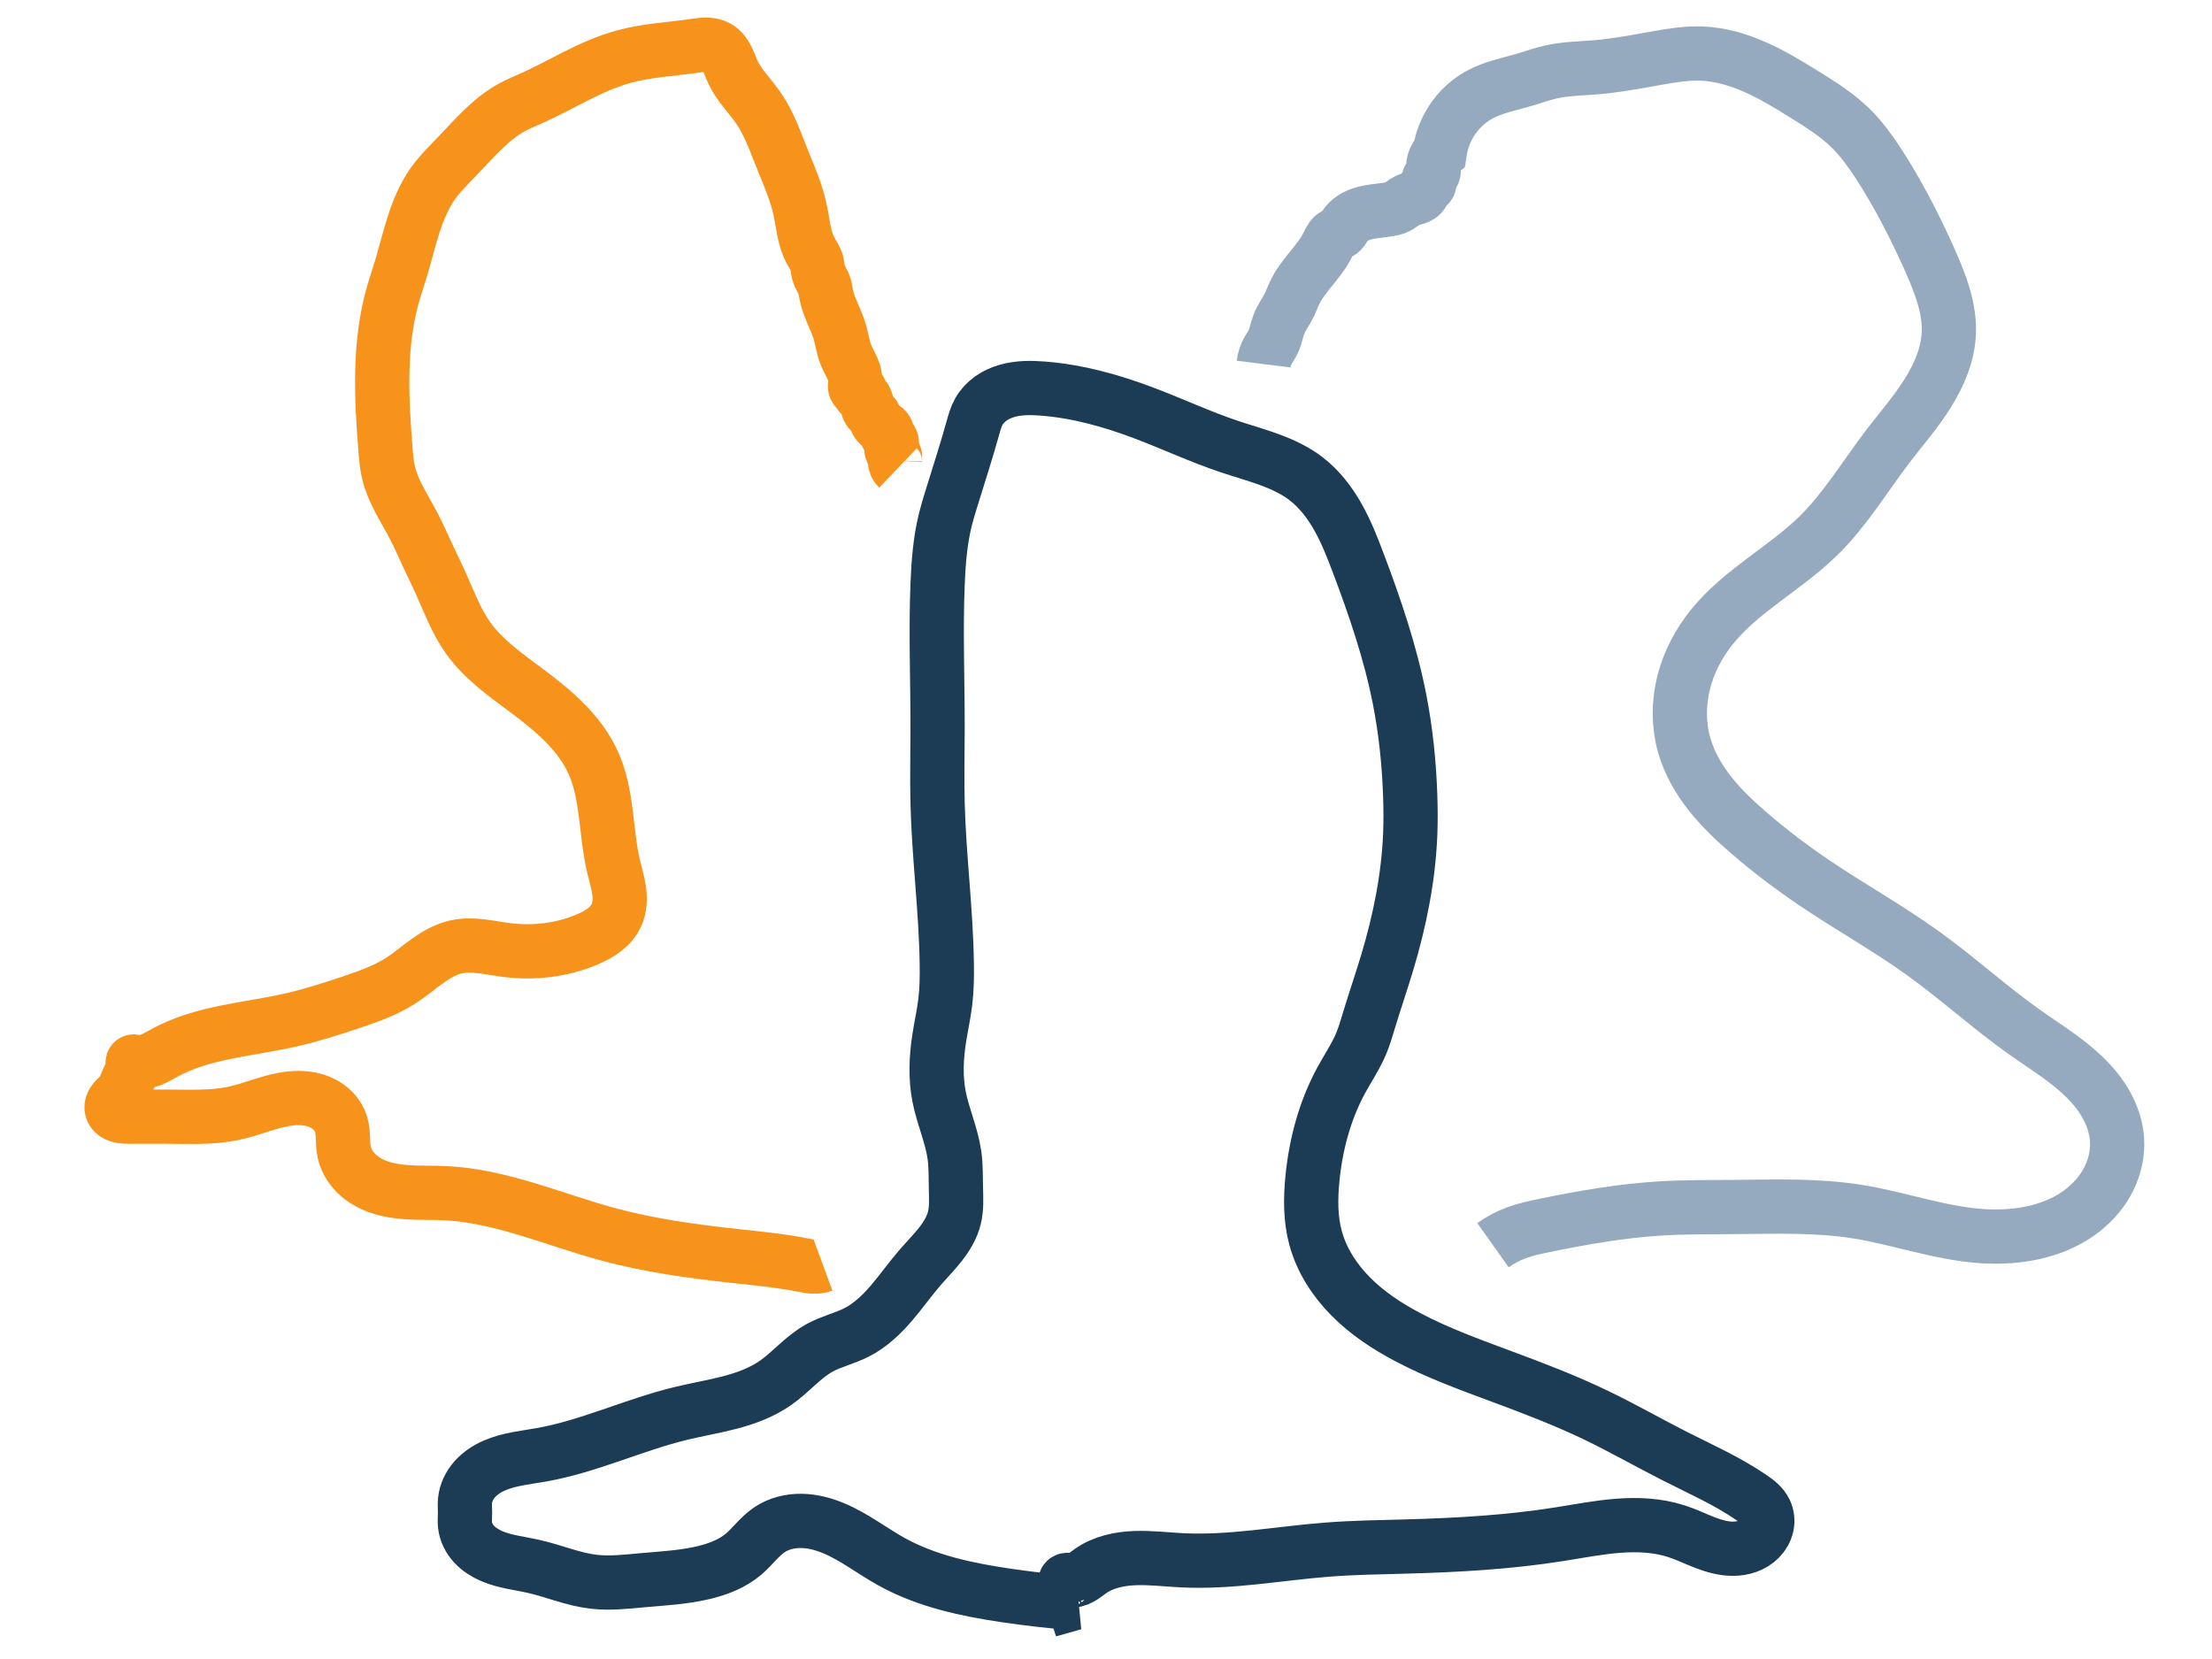
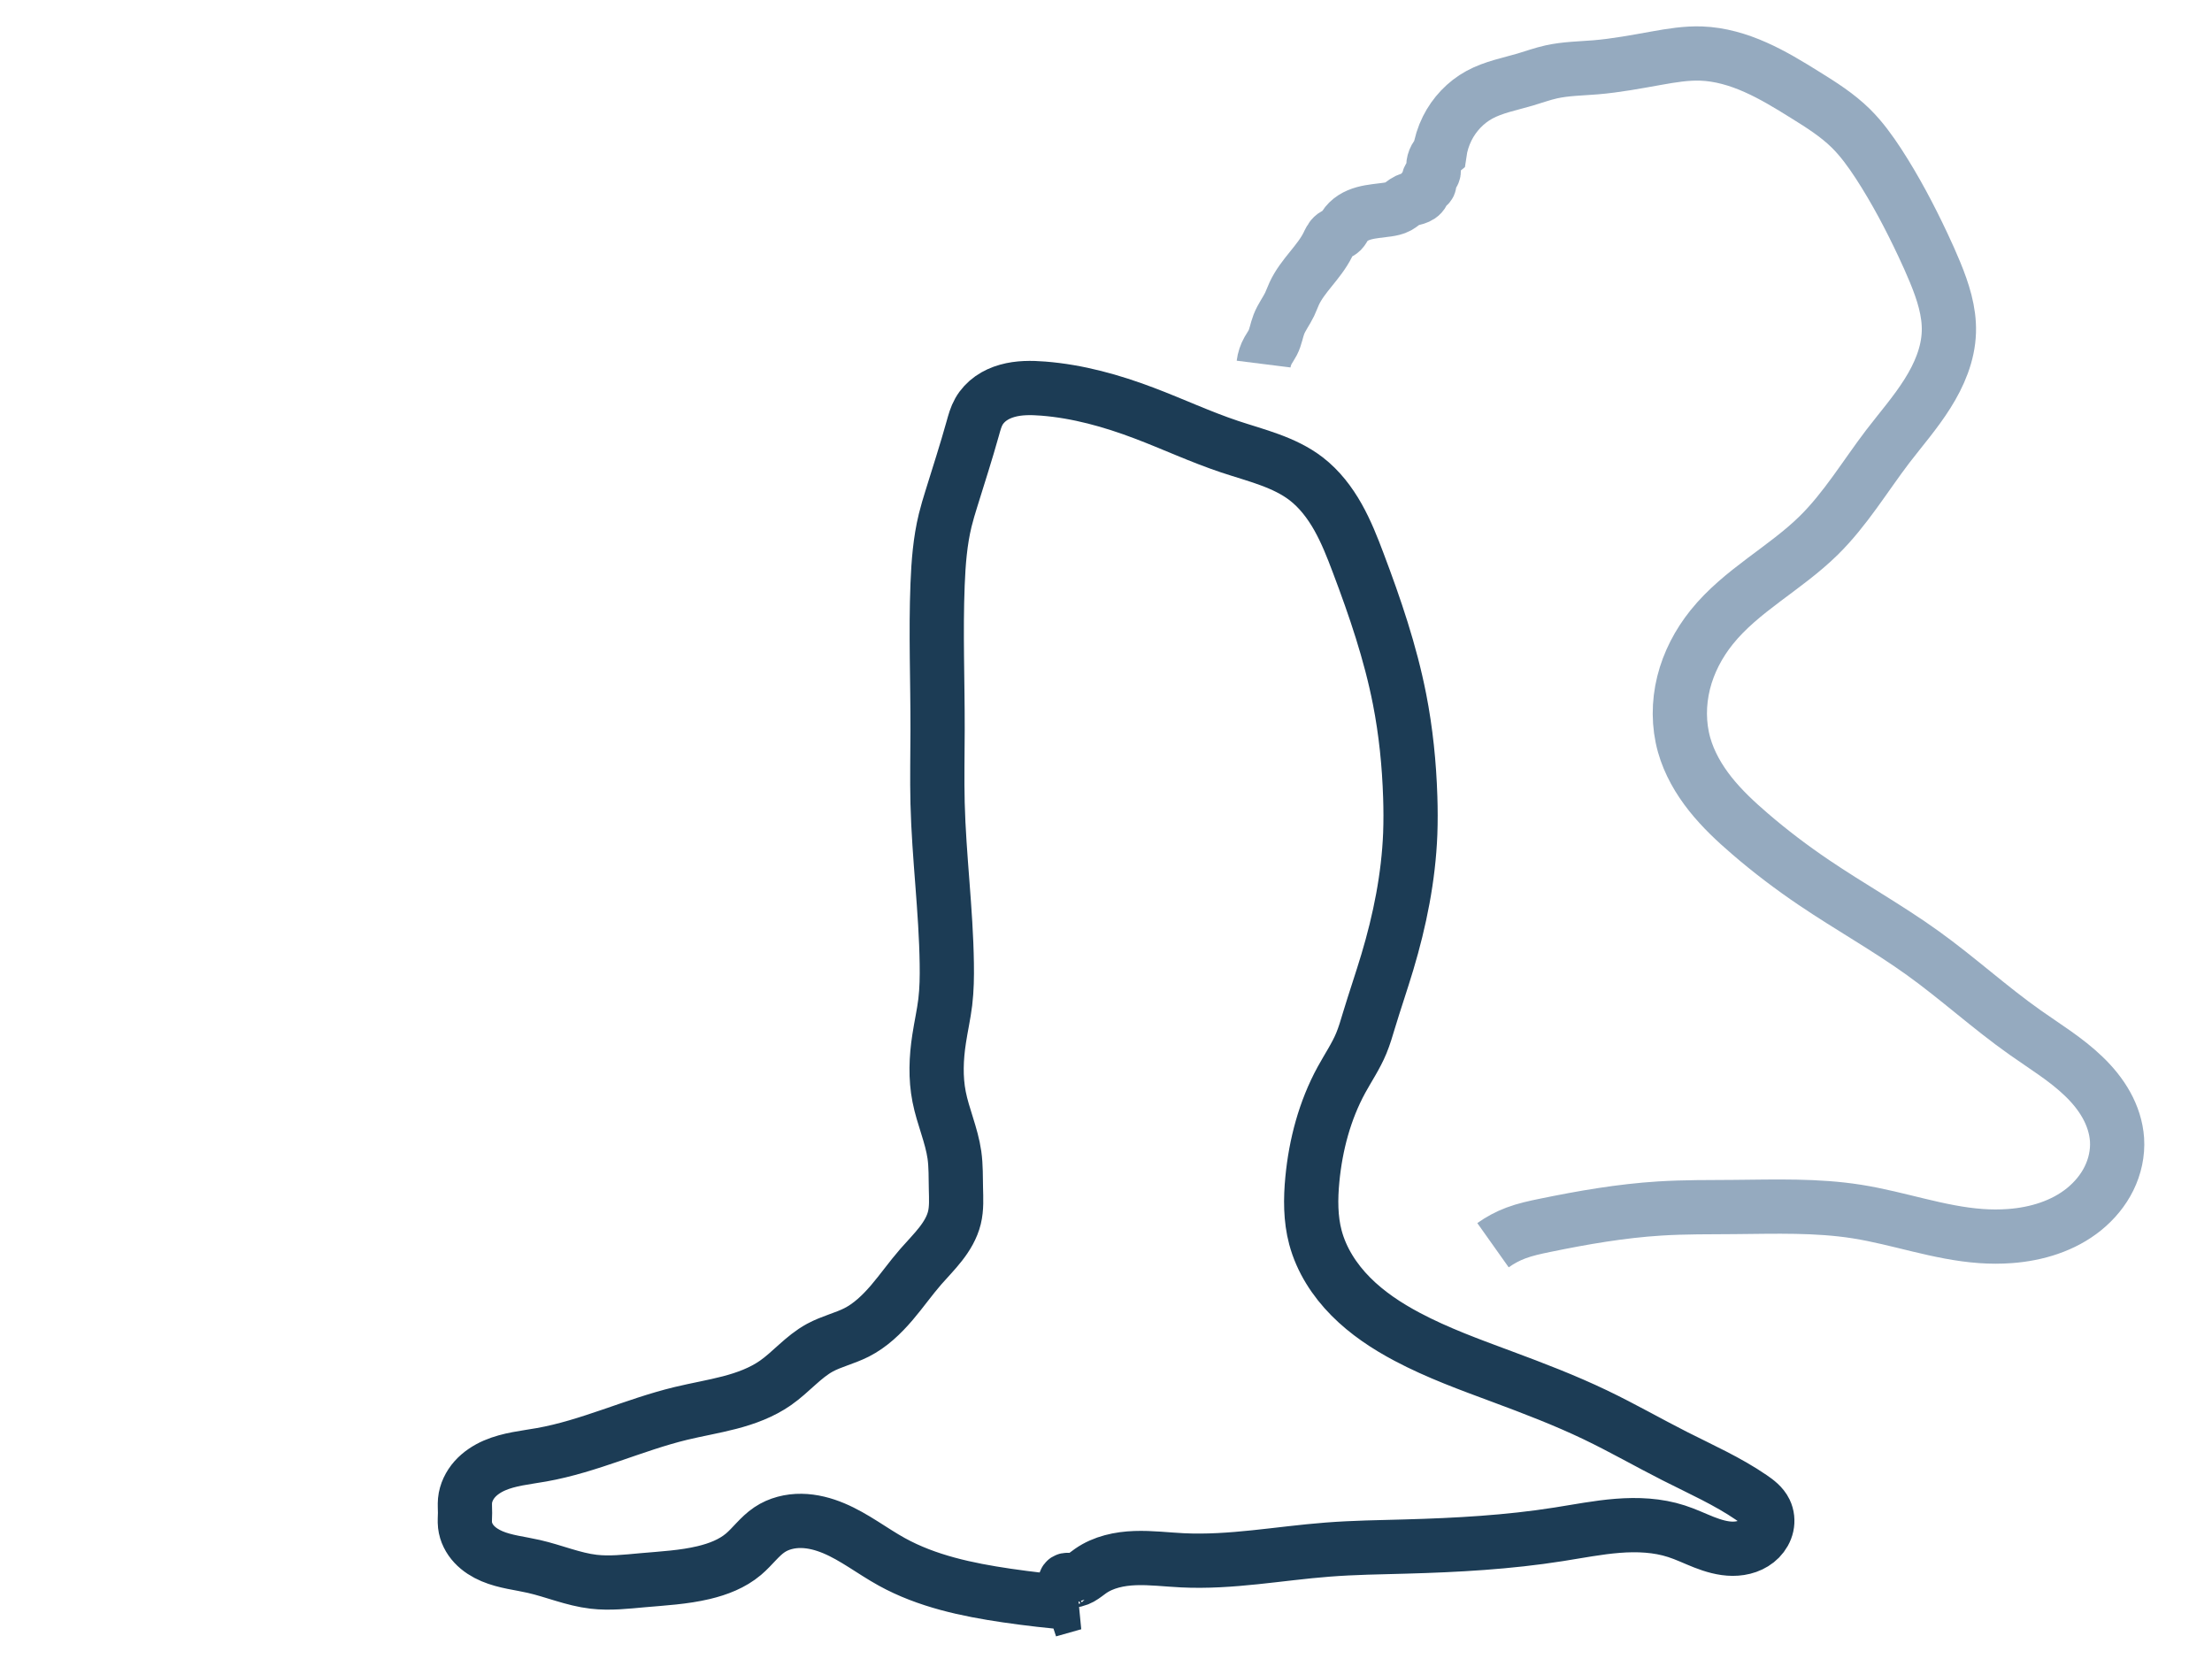
<svg xmlns="http://www.w3.org/2000/svg" xmlns:ns1="http://sodipodi.sourceforge.net/DTD/sodipodi-0.dtd" xmlns:ns2="http://www.inkscape.org/namespaces/inkscape" width="44px" height="33px" viewBox="0 0 44 33" version="1.1" id="svg2" ns1:docname="crowdfunding.svg" ns2:version="1.3.2 (091e20e, 2023-11-25, custom)">
  <ns1:namedview id="namedview2" pagecolor="#ffffff" bordercolor="#000000" borderopacity="0.25" ns2:showpageshadow="2" ns2:pageopacity="0.0" ns2:pagecheckerboard="0" ns2:deskcolor="#d1d1d1" ns2:zoom="32.863636" ns2:cx="22" ns2:cy="16.507607" ns2:window-width="2560" ns2:window-height="1369" ns2:window-x="-8" ns2:window-y="-8" ns2:window-maximized="1" ns2:current-layer="svg2" />
  <title id="title1">Crowdfunding icon</title>
  <desc id="desc1">Created with Sketch.</desc>
  <defs id="defs1">
    <ns2:path-effect effect="spiro" id="path-effect5" is_visible="true" lpeversion="1" />
    <ns2:path-effect effect="spiro" id="path-effect4" is_visible="true" lpeversion="1" />
    <ns2:path-effect effect="spiro" id="path-effect3" is_visible="true" lpeversion="1" />
  </defs>
  <path style="fill:none;fill-opacity:0.502;stroke:#1c3c55;stroke-width:1.079;stroke-opacity:1" d="m 21.361,31.889 c -0.448,-0.036 -0.894,-0.087 -1.339,-0.152 -0.789,-0.116 -1.584,-0.284 -2.282,-0.669 -0.39,-0.215 -0.744,-0.496 -1.154,-0.668 -0.205,-0.086 -0.424,-0.144 -0.647,-0.147 -0.222,-0.003 -0.449,0.052 -0.633,0.176 -0.197,0.132 -0.336,0.334 -0.517,0.487 -0.224,0.189 -0.506,0.297 -0.791,0.365 -0.398,0.095 -0.81,0.116 -1.217,0.152 -0.324,0.029 -0.651,0.068 -0.974,0.03 -0.406,-0.047 -0.788,-0.213 -1.187,-0.304 -0.279,-0.064 -0.569,-0.091 -0.833,-0.203 -0.132,-0.056 -0.256,-0.133 -0.354,-0.238 -0.098,-0.105 -0.167,-0.238 -0.183,-0.381 -0.009,-0.081 -3.324e-4,-0.162 0,-0.243 3.323e-4,-0.081 -0.007,-0.163 0,-0.243 0.015,-0.159 0.09,-0.31 0.196,-0.429 0.107,-0.119 0.244,-0.208 0.391,-0.272 0.294,-0.127 0.619,-0.156 0.934,-0.212 0.949,-0.168 1.833,-0.595 2.769,-0.822 0.323,-0.078 0.652,-0.133 0.974,-0.217 0.322,-0.084 0.64,-0.201 0.912,-0.391 0.308,-0.215 0.552,-0.52 0.882,-0.7 0.232,-0.126 0.495,-0.185 0.73,-0.304 0.274,-0.139 0.5,-0.357 0.7,-0.59 0.2,-0.234 0.376,-0.486 0.578,-0.718 0.131,-0.15 0.272,-0.292 0.394,-0.449 0.123,-0.157 0.228,-0.332 0.275,-0.525 0.046,-0.188 0.034,-0.385 0.03,-0.578 -0.005,-0.223 9.56e-4,-0.448 -0.03,-0.669 -0.056,-0.395 -0.227,-0.765 -0.304,-1.156 -0.075,-0.38 -0.059,-0.773 0,-1.156 0.037,-0.244 0.092,-0.485 0.122,-0.73 0.03,-0.252 0.034,-0.507 0.03,-0.761 -0.015,-1.067 -0.156,-2.128 -0.183,-3.195 -0.012,-0.487 -8.18e-4,-0.974 0,-1.461 0.002,-0.964 -0.038,-1.928 0,-2.891 0.017,-0.429 0.05,-0.861 0.152,-1.278 0.035,-0.143 0.078,-0.285 0.122,-0.426 0.144,-0.466 0.295,-0.93 0.426,-1.4 0.032,-0.115 0.063,-0.231 0.122,-0.335 0.059,-0.104 0.143,-0.193 0.241,-0.262 0.098,-0.069 0.209,-0.118 0.324,-0.15 0.23,-0.065 0.474,-0.063 0.713,-0.044 0.689,0.054 1.362,0.242 2.008,0.487 0.571,0.216 1.125,0.476 1.704,0.669 0.525,0.175 1.083,0.302 1.521,0.639 0.263,0.203 0.469,0.473 0.632,0.762 0.163,0.29 0.285,0.6 0.402,0.911 0.334,0.883 0.64,1.781 0.822,2.708 0.126,0.641 0.192,1.294 0.213,1.947 0.008,0.243 0.009,0.487 0,0.73 -0.034,0.867 -0.207,1.725 -0.456,2.556 -0.116,0.387 -0.248,0.769 -0.365,1.156 -0.046,0.154 -0.091,0.308 -0.152,0.456 -0.106,0.256 -0.263,0.487 -0.396,0.73 -0.331,0.607 -0.512,1.29 -0.578,1.978 -0.037,0.386 -0.039,0.781 0.061,1.156 0.119,0.446 0.378,0.848 0.703,1.175 0.325,0.328 0.715,0.586 1.123,0.802 0.603,0.32 1.247,0.553 1.887,0.791 0.627,0.233 1.253,0.472 1.856,0.761 0.536,0.257 1.052,0.553 1.582,0.822 0.515,0.261 1.045,0.496 1.521,0.822 0.108,0.074 0.217,0.156 0.274,0.274 0.043,0.088 0.053,0.192 0.032,0.288 -0.021,0.096 -0.072,0.184 -0.141,0.255 -0.069,0.07 -0.155,0.122 -0.248,0.155 -0.093,0.033 -0.191,0.047 -0.289,0.047 -0.196,-6.8e-4 -0.388,-0.059 -0.571,-0.13 -0.183,-0.072 -0.36,-0.158 -0.547,-0.218 -0.375,-0.122 -0.778,-0.139 -1.171,-0.108 -0.393,0.031 -0.782,0.108 -1.172,0.169 -1.006,0.159 -2.025,0.215 -3.043,0.243 -0.518,0.014 -1.036,0.021 -1.552,0.061 -0.964,0.074 -1.925,0.261 -2.891,0.213 -0.312,-0.015 -0.624,-0.055 -0.937,-0.044 -0.313,0.011 -0.632,0.078 -0.889,0.257 -0.066,0.046 -0.126,0.098 -0.196,0.137 -0.035,0.019 -0.072,0.035 -0.111,0.044 -0.039,0.009 -0.08,0.01 -0.119,0.002 -0.01,-0.002 -0.02,-0.005 -0.031,-0.006 -0.01,-9.04e-4 -0.021,4.19e-4 -0.03,0.006 -0.007,0.005 -0.012,0.012 -0.015,0.02 -0.003,0.008 -0.003,0.016 -0.003,0.025 0.002,0.017 0.01,0.032 0.018,0.047 0.06,0.117 0.111,0.24 0.152,0.365 z" id="path3" ns2:path-effect="#path-effect3" ns2:original-d="m 21.360996,31.88935 c -0.474834,0.04031 -0.870101,-0.04053 -1.338866,-0.152144 -1.19982,-0.285671 -1.138367,-0.282799 -2.282158,-0.669433 -0.540558,-0.182724 -1.824043,-0.687825 -2.434301,-0.639004 -0.299236,0.02394 -0.279386,0.308433 -0.517289,0.48686 -0.222259,0.166694 -0.531504,0.294971 -0.791148,0.365146 -0.528668,0.142883 -0.689397,0.123616 -1.217151,0.152143 -0.236946,0.01281 -0.716308,0.05023 -0.973721,0.03043 -0.410347,-0.03157 -0.79133,-0.20544 -1.186722,-0.304288 -0.579447,-0.144861 -1.2353259,-0.107079 -1.3692942,-0.821576 -0.014954,-0.07975 0,-0.162287 0,-0.24343 0,-0.08114 -0.032524,-0.16909 0,-0.243431 0.1756956,-0.40159 1.2508862,-0.812795 1.5214382,-0.912863 0.801057,-0.296281 1.953253,-0.596538 2.769018,-0.821576 0.639479,-0.176408 1.291887,-0.302732 1.886584,-0.608576 0.378643,-0.194731 0.563834,-0.540561 0.882434,-0.699861 0.689459,-0.34473 -0.864417,0.652536 0.730291,-0.304288 0.378422,-0.227054 1.212838,-1.23438 1.278008,-1.308437 0.194553,-0.221083 0.584163,-0.651591 0.669433,-0.973721 0.04938,-0.186557 0.03043,-0.385164 0.03043,-0.578146 0,-0.223375 0.0019,-0.448413 -0.03043,-0.669433 -0.05771,-0.394354 -0.236947,-0.76347 -0.304288,-1.156294 -0.05093,-0.297078 -0.02879,-0.891395 0,-1.156293 0.02667,-0.245343 0.09666,-0.484777 0.121715,-0.73029 0.02576,-0.252465 0.03395,-0.506968 0.03043,-0.76072 -0.01493,-1.074751 -0.13312,-2.123542 -0.182573,-3.19502 -0.02245,-0.486343 0.01058,-0.973836 0,-1.460581 -0.02089,-0.960793 -0.08,-1.930681 0,-2.890733 0.01667,-0.200096 0.07607,-0.948367 0.152144,-1.278009 0.03321,-0.143901 0.08481,-0.283004 0.121715,-0.4260023 0.124104,-0.4809023 0.251508,-0.934402 0.426003,-1.3997234 0.04169,-0.1111609 0.05981,-0.2334149 0.121715,-0.3347164 0.256243,-0.4193065 0.852596,-0.4564316 1.278008,-0.4564316 0.697005,0 1.362025,0.2445077 2.008299,0.4868603 0.571408,0.2142779 1.135382,0.4478889 1.704011,0.669433 0.402288,0.1567354 1.166962,0.3858067 1.521439,0.6390041 0.514274,0.367339 0.770721,1.1282783 1.034578,1.6735823 0.454629,0.939567 0.633766,1.685634 0.821577,2.70816 0.159117,0.866306 0.164381,0.894011 0.213001,1.947442 0.01122,0.243171 0.02238,0.48789 0,0.73029 -0.07588,0.822011 -0.258142,1.746334 -0.456432,2.556017 -0.07319,0.298865 -0.265239,0.856576 -0.365145,1.156293 -0.05071,0.152144 -0.08897,0.309025 -0.152144,0.456431 -0.05241,0.122287 -0.328707,0.590986 -0.395574,0.730291 -0.300197,0.625411 -0.504299,1.288631 -0.578146,1.97787 -0.04025,0.375686 -0.134988,0.802266 0.06086,1.156293 0.370319,0.669422 1.111542,1.585069 1.825726,1.97787 0.551268,0.303197 1.323857,0.564897 1.886584,0.791148 0.620397,0.249438 1.241959,0.496382 1.856155,0.760719 0.267627,0.115182 1.569925,0.815275 1.582296,0.821577 0.995833,0.507311 0.241826,0.03412 1.521439,0.821577 0.154771,0.09524 0.316295,0.214448 0.273858,0.273859 -0.225676,0.315947 -1.513585,0.379362 -1.764868,0.395574 -4.080437,0.263254 2.393658,-0.152506 -2.343015,0.06086 -4.149307,0.186906 -0.620224,0.07918 -3.042877,0.24343 -0.516501,0.03502 -1.035148,0.02922 -1.551867,0.06086 -0.964394,0.05904 -1.927999,0.134411 -2.890734,0.213001 -0.600593,0.04903 -1.242047,0.0379 -1.825726,0.213002 -0.19586,0.05876 -0.268376,0.103759 -0.426002,0.182572 -0.01815,0.0091 -0.04651,-0.01434 -0.06086,0 -0.02152,0.02152 0,0.06086 0,0.09129 0,0.199712 0.03023,0.202598 0.152144,0.365145 z" />
  <path style="fill:none;fill-opacity:0.502;stroke:#95aabf;stroke-width:1.079;stroke-opacity:1" d="m 29.698,24.769 c 0.141,-0.1 0.295,-0.183 0.456,-0.243 0.187,-0.07 0.383,-0.112 0.578,-0.152 0.754,-0.155 1.514,-0.287 2.282,-0.335 0.496,-0.031 0.994,-0.026 1.491,-0.03 0.813,-0.007 1.631,-0.036 2.434,0.091 0.828,0.131 1.629,0.428 2.465,0.487 0.192,0.014 0.386,0.014 0.578,0 0.529,-0.039 1.061,-0.2 1.473,-0.534 0.206,-0.167 0.38,-0.375 0.497,-0.613 0.117,-0.238 0.176,-0.506 0.159,-0.77 -0.016,-0.242 -0.094,-0.478 -0.212,-0.69 -0.118,-0.212 -0.274,-0.401 -0.449,-0.569 -0.349,-0.337 -0.768,-0.591 -1.165,-0.871 -0.703,-0.496 -1.34,-1.08 -2.039,-1.582 -0.697,-0.501 -1.449,-0.919 -2.16,-1.4 -0.444,-0.3 -0.872,-0.624 -1.278,-0.974 -0.282,-0.242 -0.555,-0.498 -0.786,-0.788 -0.231,-0.291 -0.421,-0.619 -0.522,-0.977 -0.113,-0.401 -0.111,-0.832 -0.011,-1.236 0.1,-0.404 0.298,-0.782 0.559,-1.107 0.587,-0.731 1.462,-1.168 2.13,-1.826 0.531,-0.523 0.918,-1.172 1.369,-1.765 C 37.815,8.536 38.105,8.204 38.339,7.832 38.574,7.461 38.753,7.042 38.766,6.603 38.779,6.194 38.648,5.795 38.492,5.416 38.416,5.232 38.334,5.049 38.249,4.869 37.988,4.314 37.701,3.77 37.367,3.256 37.204,3.007 37.03,2.765 36.819,2.556 36.55,2.29 36.227,2.086 35.906,1.887 35.587,1.688 35.266,1.492 34.922,1.339 34.579,1.186 34.212,1.078 33.837,1.065 c -0.296,-0.01 -0.591,0.039 -0.882,0.091 -0.404,0.072 -0.808,0.149 -1.217,0.183 -0.295,0.024 -0.594,0.027 -0.882,0.091 -0.175,0.039 -0.345,0.101 -0.517,0.152 -0.308,0.091 -0.631,0.15 -0.913,0.304 -0.275,0.15 -0.499,0.389 -0.639,0.669 -0.076,0.153 -0.128,0.318 -0.152,0.487 -0.088,0.073 -0.135,0.191 -0.122,0.304 0.002,0.015 0.005,0.03 0.006,0.046 9.57e-4,0.015 -1.4e-5,0.031 -0.006,0.045 -0.005,0.012 -0.012,0.023 -0.021,0.032 -0.009,0.009 -0.019,0.018 -0.028,0.027 -0.009,0.009 -0.019,0.018 -0.027,0.028 -0.008,0.01 -0.014,0.022 -0.016,0.035 -0.002,0.01 -5.81e-4,0.021 0.001,0.031 0.002,0.01 0.005,0.02 0.007,0.031 0.002,0.01 0.004,0.021 0.003,0.031 -9.3e-4,0.01 -0.004,0.021 -0.011,0.029 -0.007,0.009 -0.018,0.014 -0.029,0.018 -0.011,0.004 -0.022,0.007 -0.032,0.013 -0.01,0.006 -0.018,0.015 -0.024,0.024 -0.006,0.01 -0.011,0.02 -0.015,0.031 -0.007,0.022 -0.012,0.045 -0.022,0.066 -0.012,0.026 -0.033,0.048 -0.058,0.065 -0.024,0.016 -0.051,0.028 -0.079,0.037 -0.056,0.018 -0.115,0.026 -0.168,0.051 -0.066,0.031 -0.118,0.086 -0.183,0.122 -0.065,0.036 -0.14,0.05 -0.213,0.061 -0.157,0.023 -0.316,0.032 -0.468,0.074 -0.076,0.021 -0.15,0.051 -0.217,0.094 -0.067,0.043 -0.125,0.099 -0.167,0.166 -0.019,0.031 -0.035,0.065 -0.061,0.091 -0.021,0.021 -0.048,0.035 -0.074,0.048 -0.027,0.013 -0.054,0.025 -0.078,0.043 -0.03,0.022 -0.053,0.052 -0.071,0.084 -0.019,0.032 -0.034,0.066 -0.05,0.099 -0.176,0.354 -0.504,0.615 -0.669,0.974 -0.032,0.07 -0.058,0.143 -0.091,0.213 -0.065,0.135 -0.159,0.256 -0.213,0.396 -0.047,0.12 -0.063,0.251 -0.122,0.365 -0.027,0.053 -0.062,0.101 -0.091,0.152 -0.048,0.084 -0.079,0.178 -0.091,0.274" id="path4" ns2:path-effect="#path-effect4" ns2:original-d="m 29.698479,24.769018 c 0.164589,-0.05511 0.294047,-0.185436 0.456431,-0.24343 0.187667,-0.06702 0.383524,-0.109327 0.578147,-0.152144 0.775496,-0.170609 1.478854,-0.28289 2.282157,-0.334716 0.496076,-0.032 0.993931,-0.0252 1.49101,-0.03043 0.906515,-0.0095 1.557797,-0.03393 2.434302,0.09129 0.828682,0.118383 1.625554,0.462179 2.46473,0.48686 0.192632,0.0057 0.389709,0.04038 0.578146,0 0.764225,-0.163762 2.175008,-0.994643 2.130014,-1.917012 -0.04044,-0.828917 -1.675826,-1.99439 -1.825726,-2.130014 -0.443296,-0.401078 -1.561865,-1.249146 -2.038727,-1.582296 -0.703421,-0.491431 -1.459677,-0.904515 -2.160443,-1.399723 -0.437375,-0.309079 -0.861235,-0.637378 -1.278008,-0.973721 -0.497795,-0.401729 -1.258428,-1.131422 -1.308437,-1.764868 -0.05541,-0.701906 0.02047,-1.797263 0.547718,-2.343016 1.194936,-1.236864 1.152226,-0.917781 2.130013,-1.825726 0.602795,-0.559737 0.886297,-1.1246153 1.369295,-1.7648684 C 37.992158,8.2978929 38.892675,7.4880067 38.766252,6.6030429 38.708839,6.2011527 38.608421,5.8053574 38.492393,5.4163209 38.435291,5.2248623 38.332376,5.0501498 38.248963,4.868603 37.992596,4.3106283 37.732414,3.7524371 37.366528,3.2558783 37.190802,3.0173919 37.018401,2.7749218 36.818811,2.5560166 36.584114,2.2986077 36.190545,2.0654737 35.905947,1.8865837 35.259505,1.4802482 34.61286,1.1167448 33.836791,1.0650069 c -0.474567,-0.031638 -0.403227,0.00672 -0.882434,0.091286 -0.273931,0.048341 -0.954884,0.1480638 -1.217151,0.1825726 -0.293187,0.038577 -0.590338,0.045166 -0.882434,0.091286 -0.176862,0.027926 -0.344407,0.1089233 -0.517289,0.1521439 -0.33169,0.082922 -0.621763,0.102757 -0.912863,0.3042877 -0.243191,0.1683627 -0.512088,0.3944479 -0.639005,0.6694329 -0.107221,0.2323129 -0.08323,0.2456719 -0.152143,0.4868603 0.02348,0.056183 -0.101951,0.244995 -0.121715,0.3042877 -0.0096,0.028867 0.01361,0.06407 0,0.091286 -0.02564,0.051278 -0.07034,0.058891 -0.09129,0.1217151 -0.01189,0.03568 0.01675,0.088205 0,0.1217151 -0.003,0.00593 -0.05426,0.023826 -0.06086,0.030429 -0.01886,0.018861 -0.04625,0.1071086 -0.06086,0.1217151 -0.01661,0.016611 -0.272795,0.1363978 -0.304288,0.1521438 -0.06542,0.03271 -0.117152,0.089005 -0.182572,0.1217151 -0.05861,0.029304 -0.154505,0.041359 -0.213002,0.060858 -0.229905,0.076635 -0.656479,0.1717782 -0.852005,0.3347164 -0.02809,0.023412 -0.03309,0.067486 -0.06086,0.091286 -0.0449,0.03849 -0.110323,0.049466 -0.152143,0.091286 -0.05172,0.051719 -0.07783,0.1240593 -0.121715,0.1825726 -0.236255,0.3150063 -0.481747,0.6251611 -0.669433,0.9737207 -0.03662,0.068013 -0.05674,0.1439102 -0.09129,0.2130013 -0.09898,0.1979562 -0.13215,0.2015323 -0.213001,0.395574 -0.04935,0.1184298 -0.06863,0.2483462 -0.121715,0.3651453 -0.02447,0.053842 -0.07258,0.096036 -0.09129,0.1521438 -0.04671,0.1401267 0.03672,0.1458557 -0.09129,0.2738589" />
-   <path style="fill:none;fill-opacity:0.502;stroke:#f7931a;stroke-width:1.079;stroke-opacity:1" d="m 16.371,25.165 c -0.049,0.018 -0.1,0.028 -0.152,0.03 -0.082,0.003 -0.163,-0.014 -0.243,-0.03 C 15.523,25.075 15.064,25.032 14.606,24.982 13.766,24.891 12.926,24.775 12.111,24.556 11.027,24.265 9.976,23.788 8.855,23.734 8.462,23.716 8.063,23.749 7.682,23.654 7.491,23.607 7.307,23.526 7.155,23.402 7.003,23.277 6.887,23.105 6.846,22.913 c -0.038,-0.18 -0.008,-0.371 -0.061,-0.548 -0.029,-0.097 -0.083,-0.185 -0.152,-0.259 -0.069,-0.073 -0.154,-0.132 -0.246,-0.174 -0.183,-0.084 -0.392,-0.103 -0.593,-0.084 -0.402,0.039 -0.775,0.224 -1.17,0.303 -0.439,0.088 -0.891,0.061 -1.339,0.061 H 2.678 c -0.086,0 -0.174,0.005 -0.259,-0.009 -0.043,-0.007 -0.085,-0.019 -0.121,-0.043 -0.036,-0.023 -0.066,-0.059 -0.076,-0.101 -0.007,-0.03 -0.003,-0.062 0.007,-0.091 0.01,-0.029 0.027,-0.056 0.047,-0.079 0.039,-0.048 0.089,-0.086 0.129,-0.134 0.087,-0.105 0.117,-0.246 0.183,-0.365 0.018,-0.033 0.04,-0.066 0.054,-0.101 0.007,-0.018 0.012,-0.036 0.014,-0.055 0.002,-0.019 -2.988e-4,-0.039 -0.007,-0.056 -0.004,-0.01 -0.009,-0.02 -0.011,-0.031 -8.639e-4,-0.005 -7.35e-4,-0.011 0.001,-0.017 0.002,-0.005 0.005,-0.01 0.01,-0.013 0.005,-0.003 0.01,-0.003 0.015,-0.003 0.005,3.56e-4 0.01,0.002 0.015,0.003 0.106,0.026 0.218,0.005 0.319,-0.034 0.101,-0.039 0.194,-0.097 0.29,-0.148 0.75,-0.406 1.633,-0.453 2.465,-0.639 0.423,-0.095 0.837,-0.226 1.248,-0.365 0.337,-0.114 0.675,-0.234 0.974,-0.426 0.181,-0.117 0.345,-0.258 0.52,-0.384 0.175,-0.126 0.365,-0.238 0.575,-0.285 0.329,-0.074 0.669,0.018 1.004,0.061 0.544,0.069 1.109,0.003 1.613,-0.213 0.119,-0.051 0.234,-0.11 0.336,-0.19 0.102,-0.079 0.19,-0.179 0.242,-0.297 0.067,-0.152 0.072,-0.324 0.049,-0.489 C 12.289,17.543 12.24,17.384 12.202,17.223 12.045,16.546 12.088,15.819 11.806,15.184 11.542,14.587 11.021,14.145 10.498,13.754 10.07,13.434 9.621,13.124 9.311,12.689 9.074,12.356 8.932,11.966 8.763,11.593 8.685,11.42 8.601,11.249 8.52,11.076 8.42,10.862 8.326,10.646 8.216,10.437 8.038,10.099 7.817,9.775 7.729,9.402 7.693,9.253 7.68,9.099 7.668,8.946 7.585,7.908 7.533,6.844 7.82,5.842 7.867,5.679 7.923,5.518 7.972,5.355 8.15,4.772 8.258,4.149 8.611,3.651 8.753,3.452 8.929,3.28 9.098,3.104 c 0.339,-0.354 0.664,-0.741 1.095,-0.974 0.128,-0.069 0.263,-0.123 0.396,-0.183 0.29,-0.13 0.568,-0.283 0.852,-0.426 0.313,-0.158 0.635,-0.304 0.974,-0.396 0.456,-0.124 0.932,-0.146 1.4,-0.213 0.077,-0.011 0.154,-0.023 0.232,-0.023 0.078,5.7717e-4 0.157,0.015 0.225,0.053 0.085,0.048 0.145,0.131 0.189,0.218 0.044,0.087 0.074,0.18 0.115,0.269 0.126,0.271 0.349,0.483 0.517,0.73 0.202,0.297 0.323,0.64 0.456,0.974 0.136,0.34 0.288,0.677 0.365,1.035 0.06,0.278 0.077,0.572 0.213,0.822 0.043,0.08 0.099,0.155 0.122,0.243 0.015,0.06 0.015,0.123 0.03,0.183 0.025,0.097 0.092,0.178 0.122,0.274 0.016,0.049 0.021,0.101 0.03,0.152 0.049,0.266 0.198,0.502 0.274,0.761 0.044,0.151 0.063,0.31 0.122,0.456 0.031,0.076 0.071,0.148 0.107,0.222 0.036,0.074 0.067,0.152 0.075,0.234 0.004,0.04 0.003,0.081 0,0.122 -0.002,0.026 -0.005,0.053 0.004,0.077 0.004,0.012 0.011,0.024 0.021,0.032 0.01,0.008 0.023,0.013 0.036,0.012 0.005,-4.349e-4 0.01,-0.002 0.015,-0.002 0.005,-5.635e-4 0.011,-2.655e-4 0.015,0.002 0.002,0.001 0.004,0.003 0.006,0.006 0.002,0.002 0.003,0.005 0.003,0.008 0.001,0.005 5.36e-4,0.011 -7.68e-4,0.016 -0.003,0.011 -0.008,0.021 -0.008,0.032 -6.9e-5,0.008 0.003,0.015 0.006,0.021 0.004,0.006 0.01,0.012 0.016,0.016 0.012,0.009 0.026,0.015 0.039,0.023 0.021,0.014 0.038,0.035 0.05,0.057 0.012,0.023 0.019,0.047 0.026,0.072 0.012,0.049 0.02,0.101 0.046,0.145 0.015,0.025 0.036,0.046 0.061,0.061 0.025,0.027 0.045,0.058 0.061,0.091 0.019,0.041 0.031,0.087 0.061,0.122 0.029,0.034 0.071,0.053 0.109,0.077 0.019,0.012 0.036,0.026 0.05,0.044 0.014,0.018 0.023,0.039 0.024,0.061 2.62e-4,0.01 -0.001,0.02 -0.002,0.031 -8.56e-4,0.01 -9.52e-4,0.021 0.002,0.03 0.005,0.014 0.016,0.026 0.03,0.03 0.032,0.019 0.055,0.054 0.061,0.091 0.004,0.03 -0.002,0.061 -0.006,0.092 -0.004,0.03 -0.006,0.063 0.006,0.091 0.008,0.017 0.02,0.031 0.032,0.045 0.012,0.014 0.023,0.029 0.029,0.046 0.005,0.015 0.005,0.03 0.004,0.046 -0.001,0.015 -0.003,0.03 -0.004,0.046 -0.002,0.056 0.02,0.113 0.061,0.152" id="path5" ns2:path-effect="#path-effect5" ns2:original-d="m 16.370678,25.164592 c -0.05072,0.01014 -0.100425,0.03043 -0.152144,0.03043 -0.08177,0 -0.162194,-0.02106 -0.24343,-0.03043 -0.776943,-0.08965 -0.435226,-0.03662 -1.369295,-0.182573 C 14.053735,24.895758 12.596619,24.65807 12.11065,24.556017 11.297691,24.385295 9.664021,23.975493 8.8547718,23.73444 8.2758717,23.562002 7.3786647,23.312007 6.846473,22.912863 6.8168947,22.890679 6.8958681,22.438647 6.7856155,22.365145 6.012577,21.849786 5.4486519,22.034504 4.6251729,22.152144 c -0.6118195,0.0874 -0.6702958,0.06086 -1.3388658,0.06086 -0.2028585,0 -0.405717,0 -0.6085754,0 -0.1039678,0 -0.5666716,0.123457 -0.4564316,-0.152143 0.04393,-0.109826 0.1259312,-0.200446 0.1825727,-0.304288 0.065163,-0.119466 0.1297652,-0.239728 0.1825726,-0.365145 0.028655,-0.06806 0.044839,-0.140919 0.060858,-0.213002 0.0044,-0.0198 -0.00907,-0.04271 0,-0.06086 0.00454,-0.0091 0.020676,0.0028 0.030429,0 0.2036416,-0.05818 0.4039968,-0.127775 0.6085754,-0.182573 2.5007512,-0.669844 -0.456824,0.176313 2.4647302,-0.639004 0.4173586,-0.116472 0.8393909,-0.219763 1.2475796,-0.365145 0.3337408,-0.118867 0.6594,-0.262556 0.9737206,-0.426003 0.3590989,-0.186732 0.6902692,-0.558933 1.0954357,-0.669433 0.2134415,-0.05821 0.823546,0.04538 1.0041501,0.06086 0.602045,0.0516 1.050116,0.01204 1.612724,-0.213002 0.214882,-0.08595 0.526884,-0.230545 0.578147,-0.48686 0.05969,-0.298453 -0.03715,-0.677358 -0.06086,-0.973721 -0.0474,-0.592497 -0.06945,-1.535952 -0.395574,-2.038727 -0.275388,-0.42456 -0.965013,-1.115351 -1.308436,-1.430154 C 9.7943,13.108814 9.8806777,13.329455 9.3112033,12.688797 8.9659677,12.300407 9.002552,12.151183 8.7634855,11.593361 8.688417,11.418201 8.601635,11.248296 8.5200553,11.076072 8.4190619,10.862864 8.3234211,10.646992 8.2157676,10.437068 7.9906036,9.9979979 7.8492997,9.8690102 7.7289073,9.4024896 7.6905535,9.2538685 7.6865195,9.0984331 7.6680498,8.9460581 7.5433123,7.9169734 7.5678097,6.8518595 7.8201936,5.8423237 7.8614311,5.6773738 7.9230286,5.5181827 7.9723375,5.3554633 8.1437714,4.7897313 8.2840139,4.1550334 8.6113416,3.6514523 8.7576457,3.4263691 8.9120614,3.289875 9.0982019,3.1037344 9.4356717,2.7662647 9.7736797,2.3699898 10.193638,2.1300138 c 0.12609,-0.072052 0.265681,-0.1176262 0.395574,-0.1825726 0.63132,-0.31566 0.161298,-0.1238185 0.852005,-0.4260027 0.0054,-0.00235 0.927152,-0.3836842 0.973721,-0.395574 0.52593,-0.13428008 0.897695,-0.19117412 1.399723,-0.21300143 0.0065,-2.8146e-4 0.406079,-0.0409036 0.456432,0.0304288 0.110363,0.15634823 0.196829,0.32850103 0.304287,0.48686023 0.236828,0.3490092 0.309459,0.3665872 0.517289,0.7302905 0.13148,0.2300895 0.35734,0.7259909 0.456432,0.9737206 0.09907,0.2476873 0.28031,0.7588623 0.365145,1.0345782 0.07649,0.2486087 0.112625,0.5873639 0.213002,0.8215767 0.03574,0.083386 0.09565,0.1565352 0.121715,0.2434302 0.01773,0.059095 0.0127,0.1234776 0.03043,0.1825726 0.02512,0.083722 0.0966,0.1901365 0.121716,0.2738589 0.01486,0.049538 0.01557,0.1026061 0.03043,0.1521439 0.07722,0.2574109 0.196688,0.5034822 0.273859,0.7607192 0.04493,0.1497505 0.07233,0.3082827 0.121715,0.4564315 0.05248,0.1574515 0.141804,0.2933558 0.182573,0.4564315 0.0095,0.038185 -0.0095,0.08353 0,0.1217151 0.0019,0.00753 0.05511,0.1159636 0.06086,0.1217151 0.0072,0.00717 0.02326,-0.00717 0.03043,0 0.01434,0.014344 -0.01125,0.043979 0,0.060858 0.01591,0.02387 0.0461,0.036257 0.06086,0.060858 0.04929,0.082147 0.07243,0.1917115 0.121715,0.2738589 0.01476,0.0246 0.04057,0.040572 0.06086,0.060857 0.02029,0.030429 0.04271,0.059534 0.06086,0.091286 0.0225,0.039384 0.03364,0.085427 0.06086,0.1217151 0.05164,0.068852 0.144083,0.1055933 0.182573,0.1825726 0.0091,0.018144 -0.0064,0.041613 0,0.060858 0.0045,0.013608 0.02029,0.020286 0.03043,0.030429 0.02029,0.030429 0.05081,0.056123 0.06086,0.091286 0.01672,0.058516 -0.01925,0.1248381 0,0.1825727 0.05798,0.1739377 0.0058,-0.1839515 0.06086,0.091286 0.006,0.029838 -0.005,0.061272 0,0.091286 0.01134,0.068016 0.06086,0.095385 0.06086,0.1521438" />
</svg>